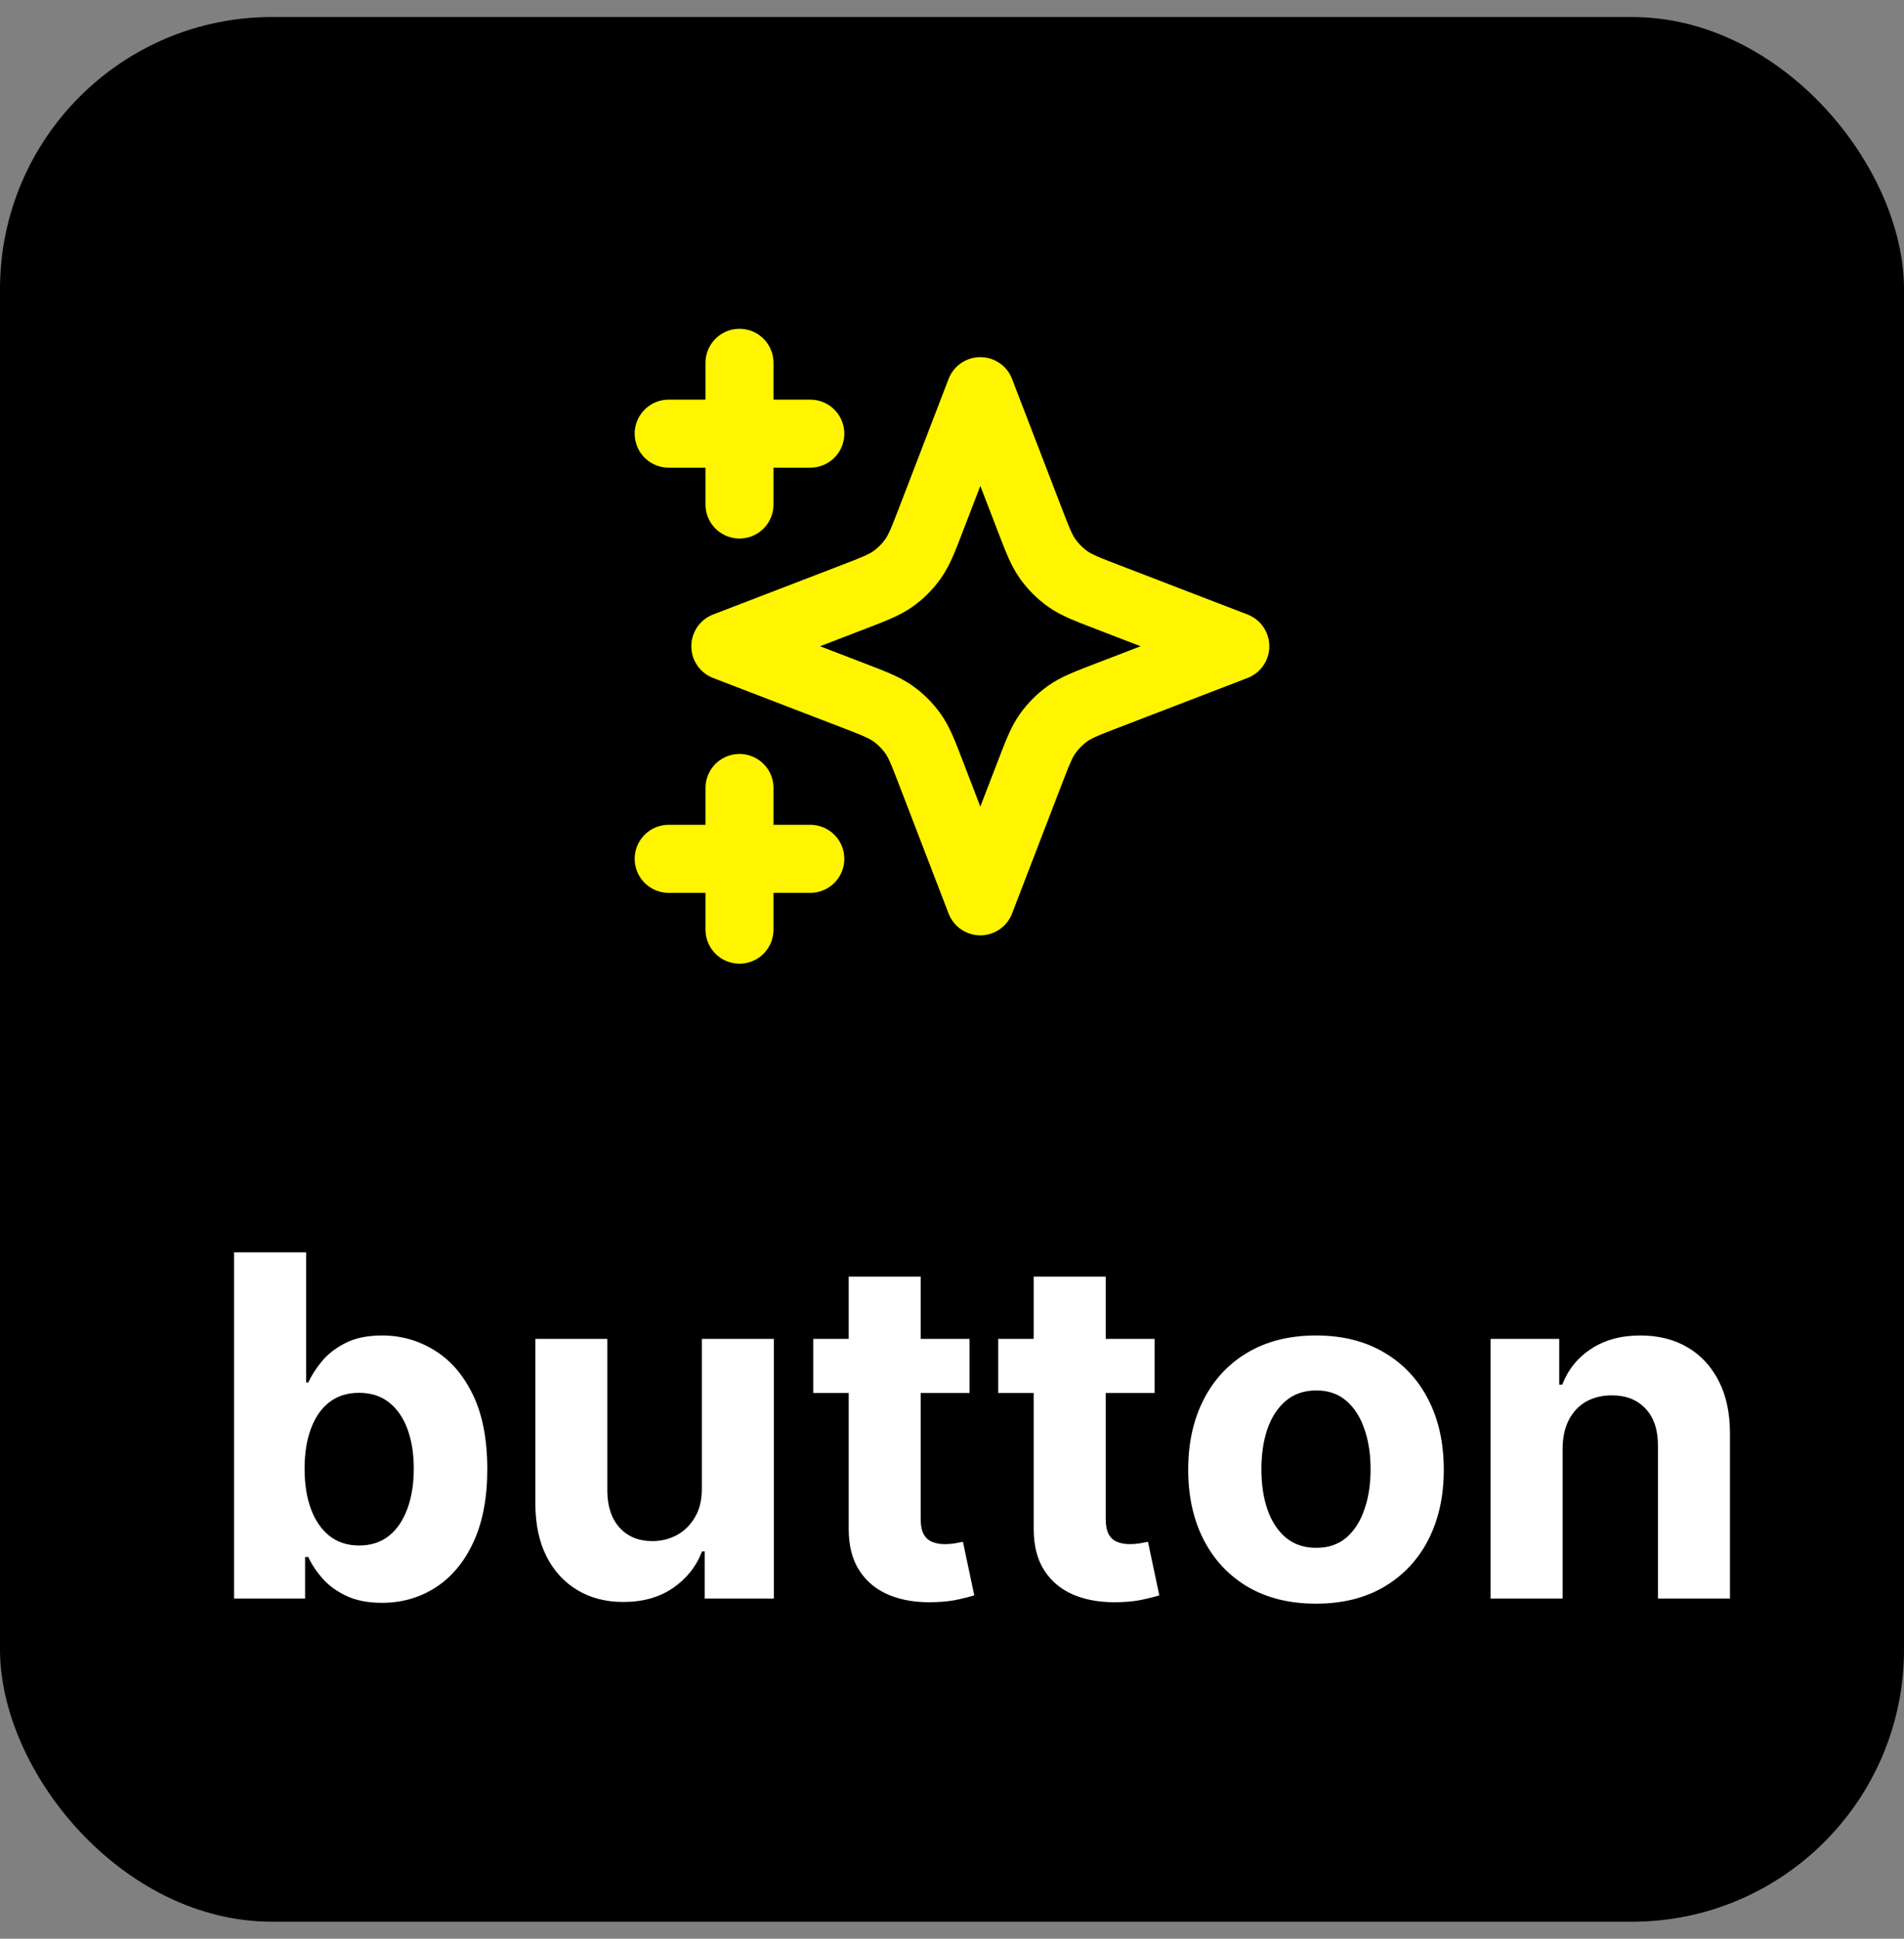
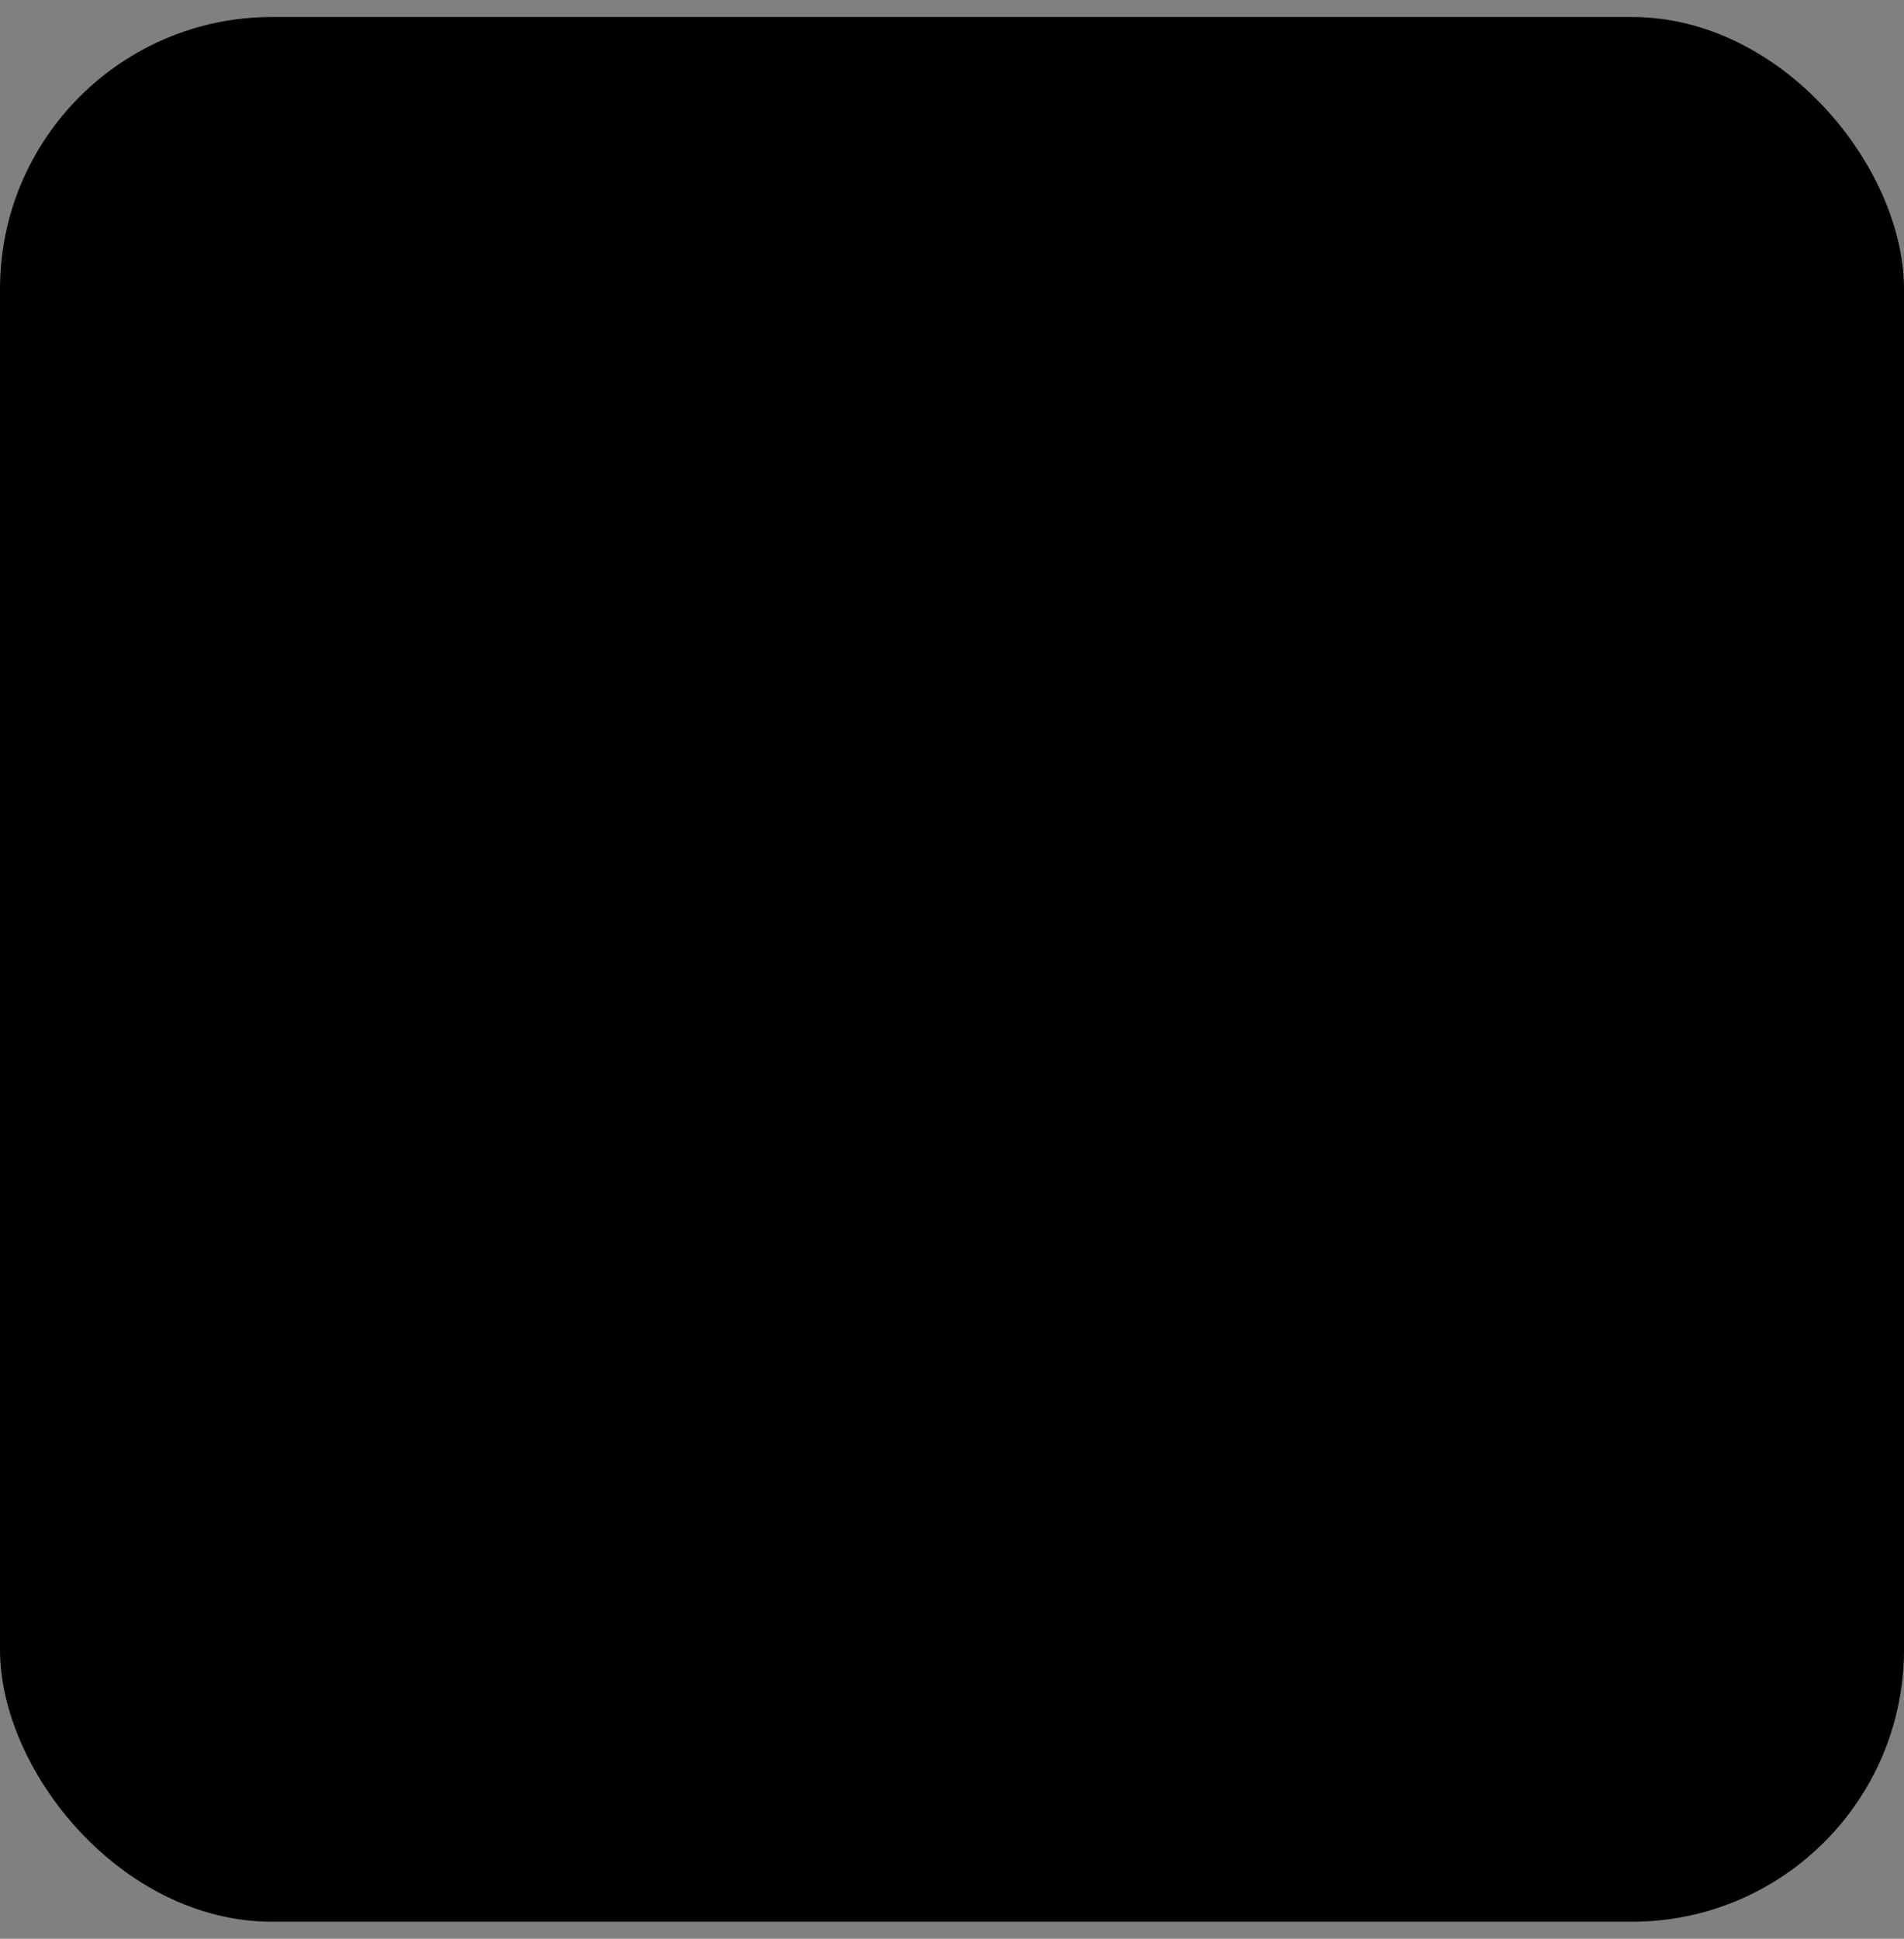
<svg xmlns="http://www.w3.org/2000/svg" width="56" height="57" viewBox="0 0 56 57" fill="none">
  <rect x="0" y="0" width="56" height="57" fill="#808080" stroke="none" />
  <rect y="0.5" width="56" height="56" rx="8" fill="black" />
-   <path d="M6.885 47V36.818H9.003V40.646H9.067C9.16 40.441 9.295 40.232 9.47 40.02C9.649 39.804 9.881 39.626 10.166 39.483C10.454 39.337 10.812 39.264 11.24 39.264C11.797 39.264 12.311 39.41 12.781 39.702C13.252 39.99 13.628 40.426 13.91 41.009C14.191 41.589 14.332 42.317 14.332 43.192C14.332 44.044 14.195 44.763 13.92 45.349C13.648 45.933 13.277 46.375 12.806 46.677C12.339 46.975 11.815 47.124 11.235 47.124C10.824 47.124 10.474 47.056 10.186 46.92C9.901 46.785 9.667 46.614 9.485 46.408C9.303 46.2 9.164 45.989 9.067 45.777H8.973V47H6.885ZM8.958 43.182C8.958 43.636 9.021 44.032 9.147 44.37C9.273 44.708 9.455 44.972 9.694 45.16C9.933 45.346 10.223 45.439 10.564 45.439C10.909 45.439 11.2 45.344 11.439 45.156C11.678 44.963 11.858 44.698 11.981 44.36C12.107 44.019 12.17 43.626 12.17 43.182C12.17 42.741 12.108 42.353 11.986 42.019C11.863 41.684 11.682 41.422 11.444 41.233C11.205 41.044 10.912 40.95 10.564 40.95C10.219 40.95 9.928 41.041 9.689 41.223C9.454 41.405 9.273 41.664 9.147 41.999C9.021 42.333 8.958 42.728 8.958 43.182ZM20.643 43.749V39.364H22.761V47H20.727V45.613H20.648C20.475 46.06 20.189 46.42 19.788 46.692C19.39 46.964 18.904 47.099 18.331 47.099C17.82 47.099 17.371 46.983 16.983 46.751C16.596 46.519 16.292 46.19 16.074 45.762C15.858 45.334 15.749 44.822 15.746 44.226V39.364H17.863V43.848C17.867 44.299 17.988 44.655 18.226 44.917C18.465 45.179 18.785 45.31 19.186 45.31C19.441 45.31 19.68 45.252 19.902 45.136C20.124 45.016 20.303 44.841 20.439 44.609C20.578 44.377 20.646 44.09 20.643 43.749ZM28.516 39.364V40.955H23.918V39.364H28.516ZM24.962 37.534H27.079V44.653C27.079 44.849 27.109 45.001 27.169 45.111C27.229 45.217 27.312 45.291 27.418 45.334C27.527 45.378 27.653 45.399 27.796 45.399C27.895 45.399 27.994 45.391 28.094 45.374C28.193 45.354 28.269 45.34 28.322 45.33L28.655 46.906C28.549 46.939 28.4 46.977 28.208 47.02C28.016 47.066 27.782 47.094 27.507 47.104C26.997 47.124 26.549 47.056 26.165 46.901C25.784 46.745 25.487 46.503 25.275 46.175C25.063 45.847 24.958 45.432 24.962 44.932V37.534ZM33.958 39.364V40.955H29.359V39.364H33.958ZM30.403 37.534H32.521V44.653C32.521 44.849 32.551 45.001 32.61 45.111C32.67 45.217 32.753 45.291 32.859 45.334C32.968 45.378 33.094 45.399 33.237 45.399C33.336 45.399 33.436 45.391 33.535 45.374C33.635 45.354 33.711 45.34 33.764 45.33L34.097 46.906C33.991 46.939 33.842 46.977 33.65 47.02C33.457 47.066 33.224 47.094 32.949 47.104C32.438 47.124 31.991 47.056 31.606 46.901C31.225 46.745 30.928 46.503 30.716 46.175C30.504 45.847 30.4 45.432 30.403 44.932V37.534ZM38.706 47.149C37.933 47.149 37.266 46.985 36.702 46.657C36.142 46.325 35.709 45.865 35.404 45.275C35.1 44.682 34.947 43.994 34.947 43.212C34.947 42.423 35.1 41.733 35.404 41.144C35.709 40.55 36.142 40.09 36.702 39.761C37.266 39.43 37.933 39.264 38.706 39.264C39.478 39.264 40.144 39.43 40.704 39.761C41.268 40.09 41.702 40.55 42.007 41.144C42.312 41.733 42.464 42.423 42.464 43.212C42.464 43.994 42.312 44.682 42.007 45.275C41.702 45.865 41.268 46.325 40.704 46.657C40.144 46.985 39.478 47.149 38.706 47.149ZM38.716 45.508C39.067 45.508 39.36 45.409 39.596 45.21C39.831 45.008 40.008 44.733 40.127 44.385C40.25 44.037 40.311 43.641 40.311 43.197C40.311 42.753 40.25 42.356 40.127 42.008C40.008 41.66 39.831 41.385 39.596 41.183C39.36 40.981 39.067 40.88 38.716 40.88C38.361 40.88 38.063 40.981 37.821 41.183C37.582 41.385 37.401 41.66 37.279 42.008C37.159 42.356 37.1 42.753 37.1 43.197C37.1 43.641 37.159 44.037 37.279 44.385C37.401 44.733 37.582 45.008 37.821 45.21C38.063 45.409 38.361 45.508 38.716 45.508ZM45.959 42.585V47H43.841V39.364H45.86V40.711H45.949C46.118 40.267 46.402 39.916 46.799 39.657C47.197 39.395 47.679 39.264 48.246 39.264C48.776 39.264 49.239 39.38 49.633 39.612C50.028 39.844 50.334 40.176 50.553 40.606C50.772 41.034 50.881 41.544 50.881 42.138V47H48.763V42.516C48.767 42.048 48.647 41.684 48.405 41.422C48.163 41.157 47.83 41.024 47.406 41.024C47.121 41.024 46.869 41.086 46.65 41.208C46.435 41.331 46.266 41.51 46.143 41.745C46.024 41.977 45.962 42.257 45.959 42.585Z" fill="white" />
  <g clip-path="url(#clip0_29_21)">
    <path d="M21.75 27.333V23.167M21.75 14.833V10.667M19.667 12.75H23.833M19.667 25.25H23.833M28.833 11.5L27.388 15.258C27.153 15.868 27.036 16.174 26.853 16.431C26.691 16.659 26.492 16.858 26.264 17.02C26.007 17.202 25.702 17.32 25.091 17.555L21.333 19L25.091 20.445C25.702 20.68 26.007 20.798 26.264 20.98C26.492 21.142 26.691 21.341 26.853 21.569C27.036 21.826 27.153 22.132 27.388 22.743L28.833 26.5L30.279 22.743C30.514 22.132 30.631 21.826 30.814 21.569C30.976 21.341 31.175 21.142 31.402 20.98C31.659 20.798 31.965 20.68 32.576 20.445L36.333 19L32.576 17.555C31.965 17.32 31.659 17.202 31.402 17.02C31.175 16.858 30.976 16.659 30.814 16.431C30.631 16.174 30.514 15.868 30.279 15.258L28.833 11.5Z" stroke="#FFF500" stroke-width="2" stroke-linecap="round" stroke-linejoin="round" />
  </g>
  <defs>
    <clipPath id="clip0_29_21">
-       <rect width="20" height="20" fill="white" transform="translate(18 9)" />
-     </clipPath>
+       </clipPath>
  </defs>
</svg>